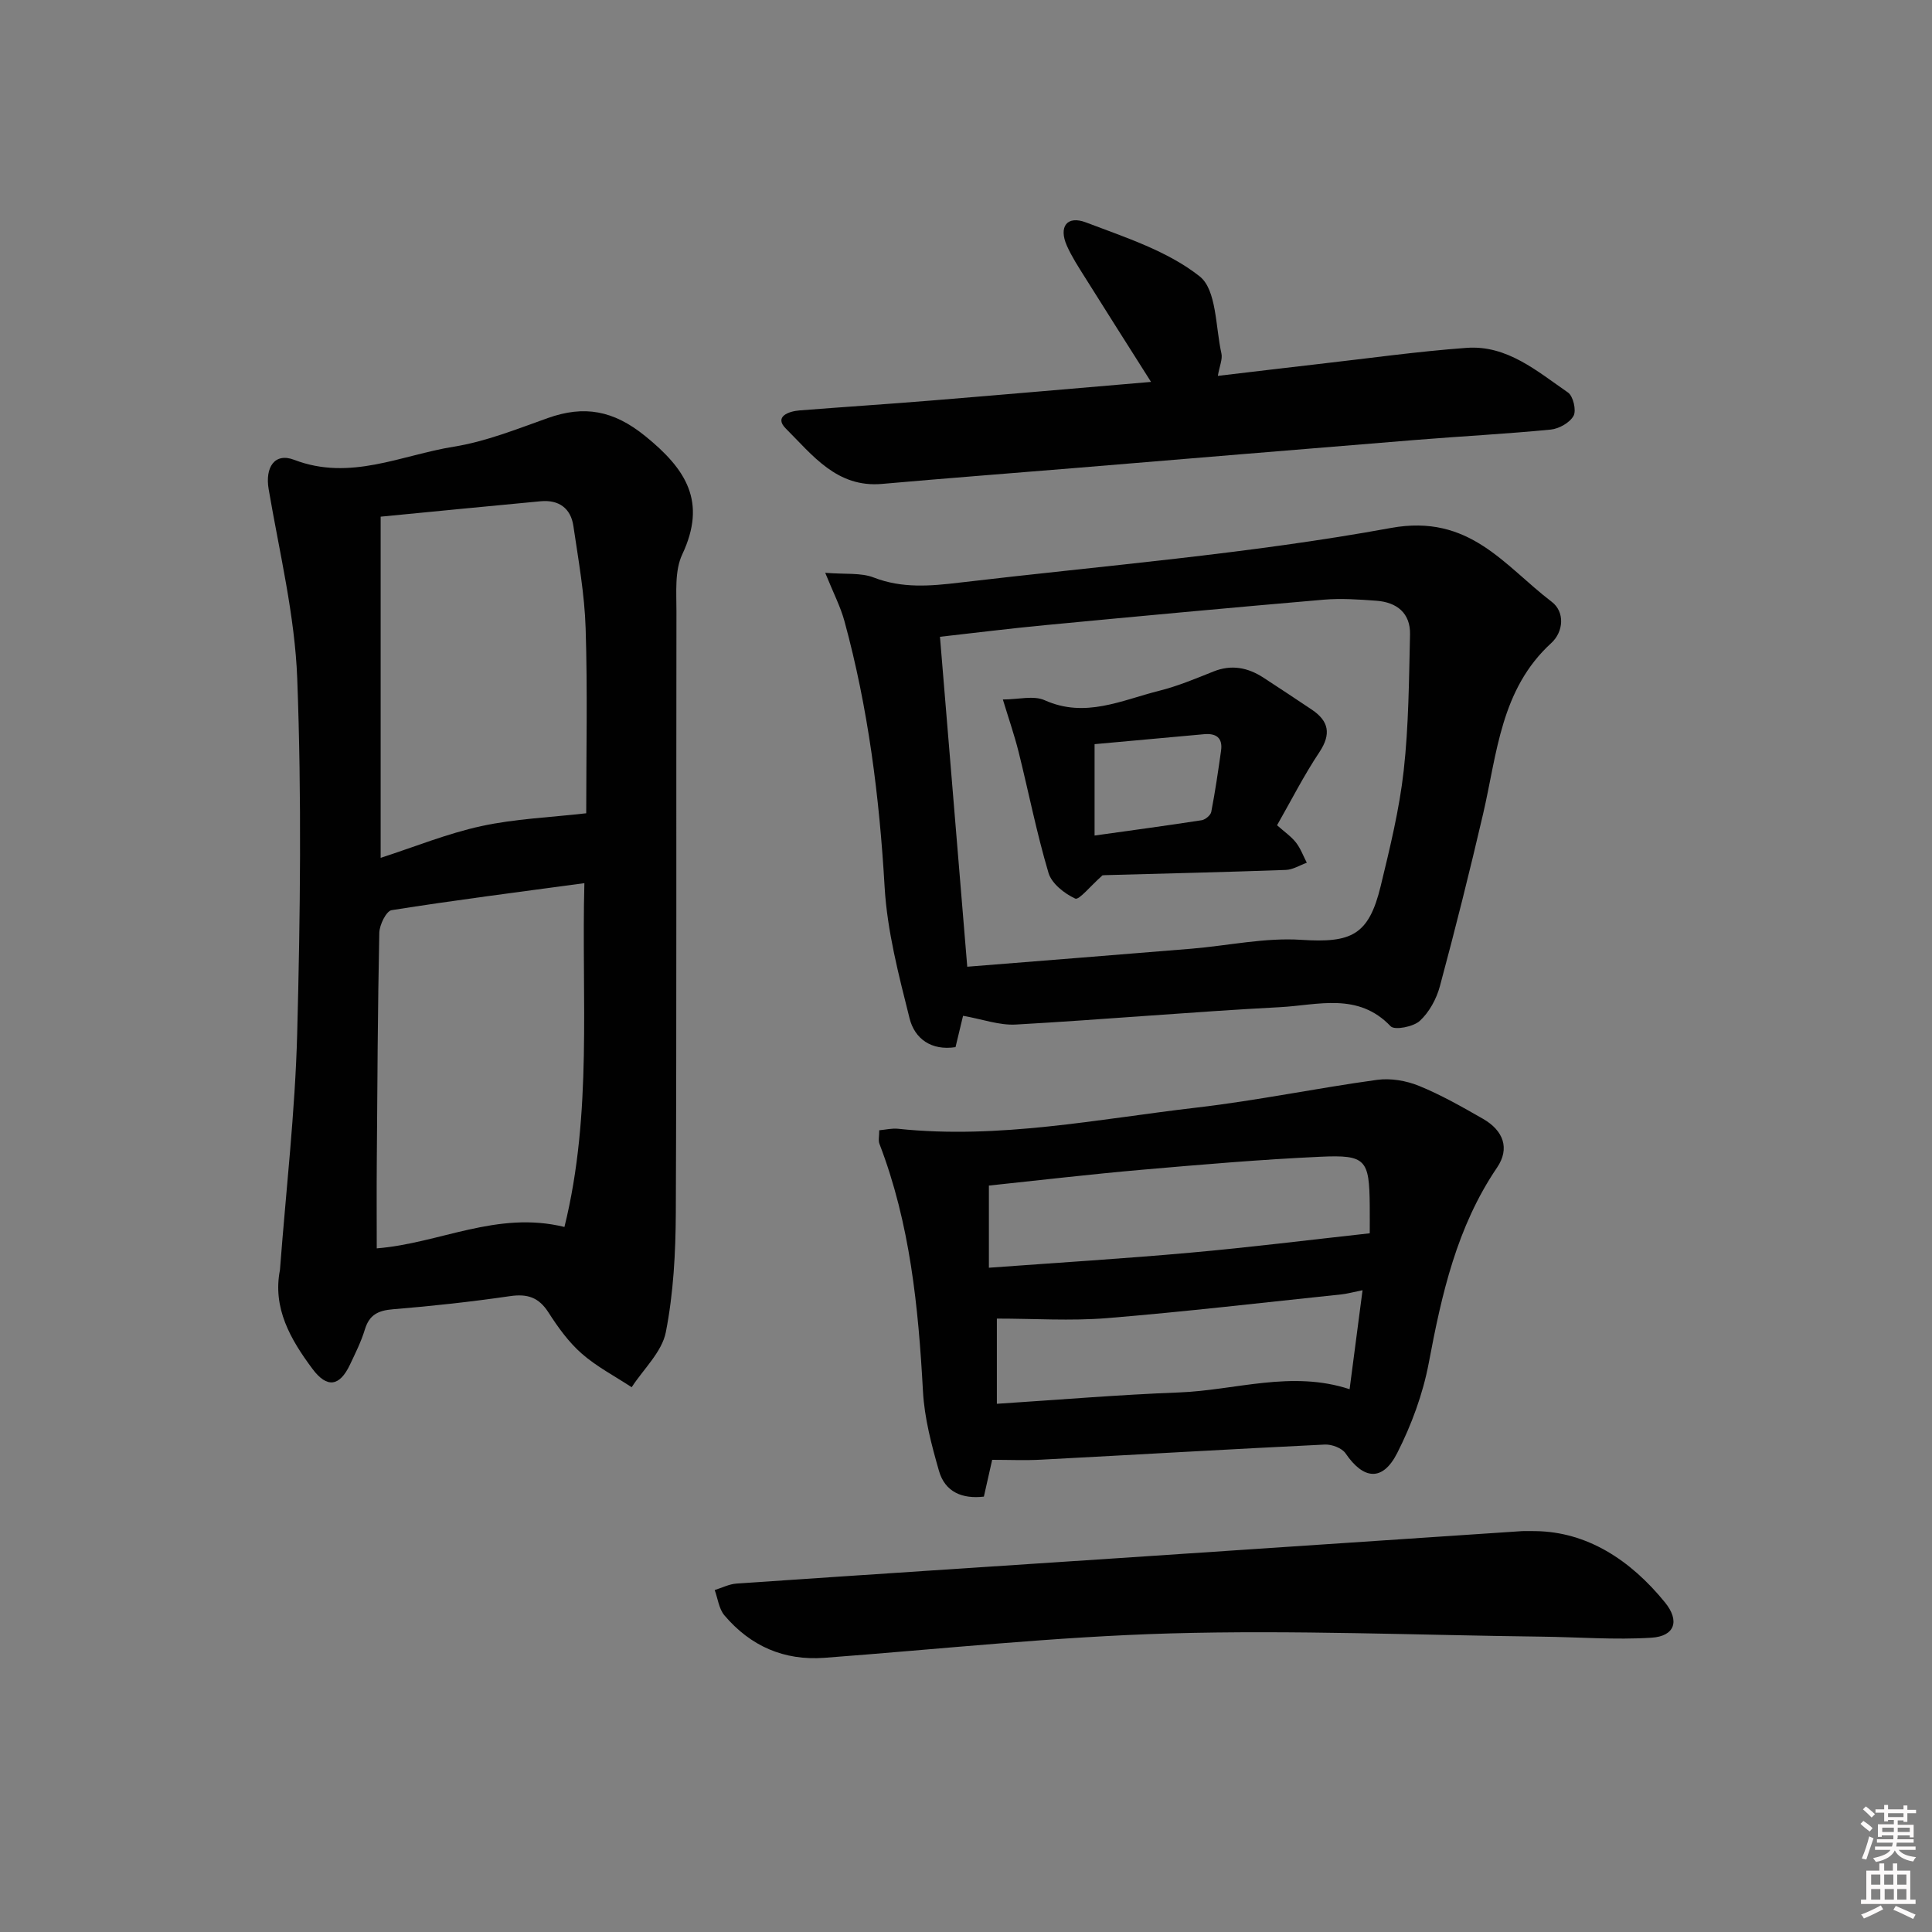
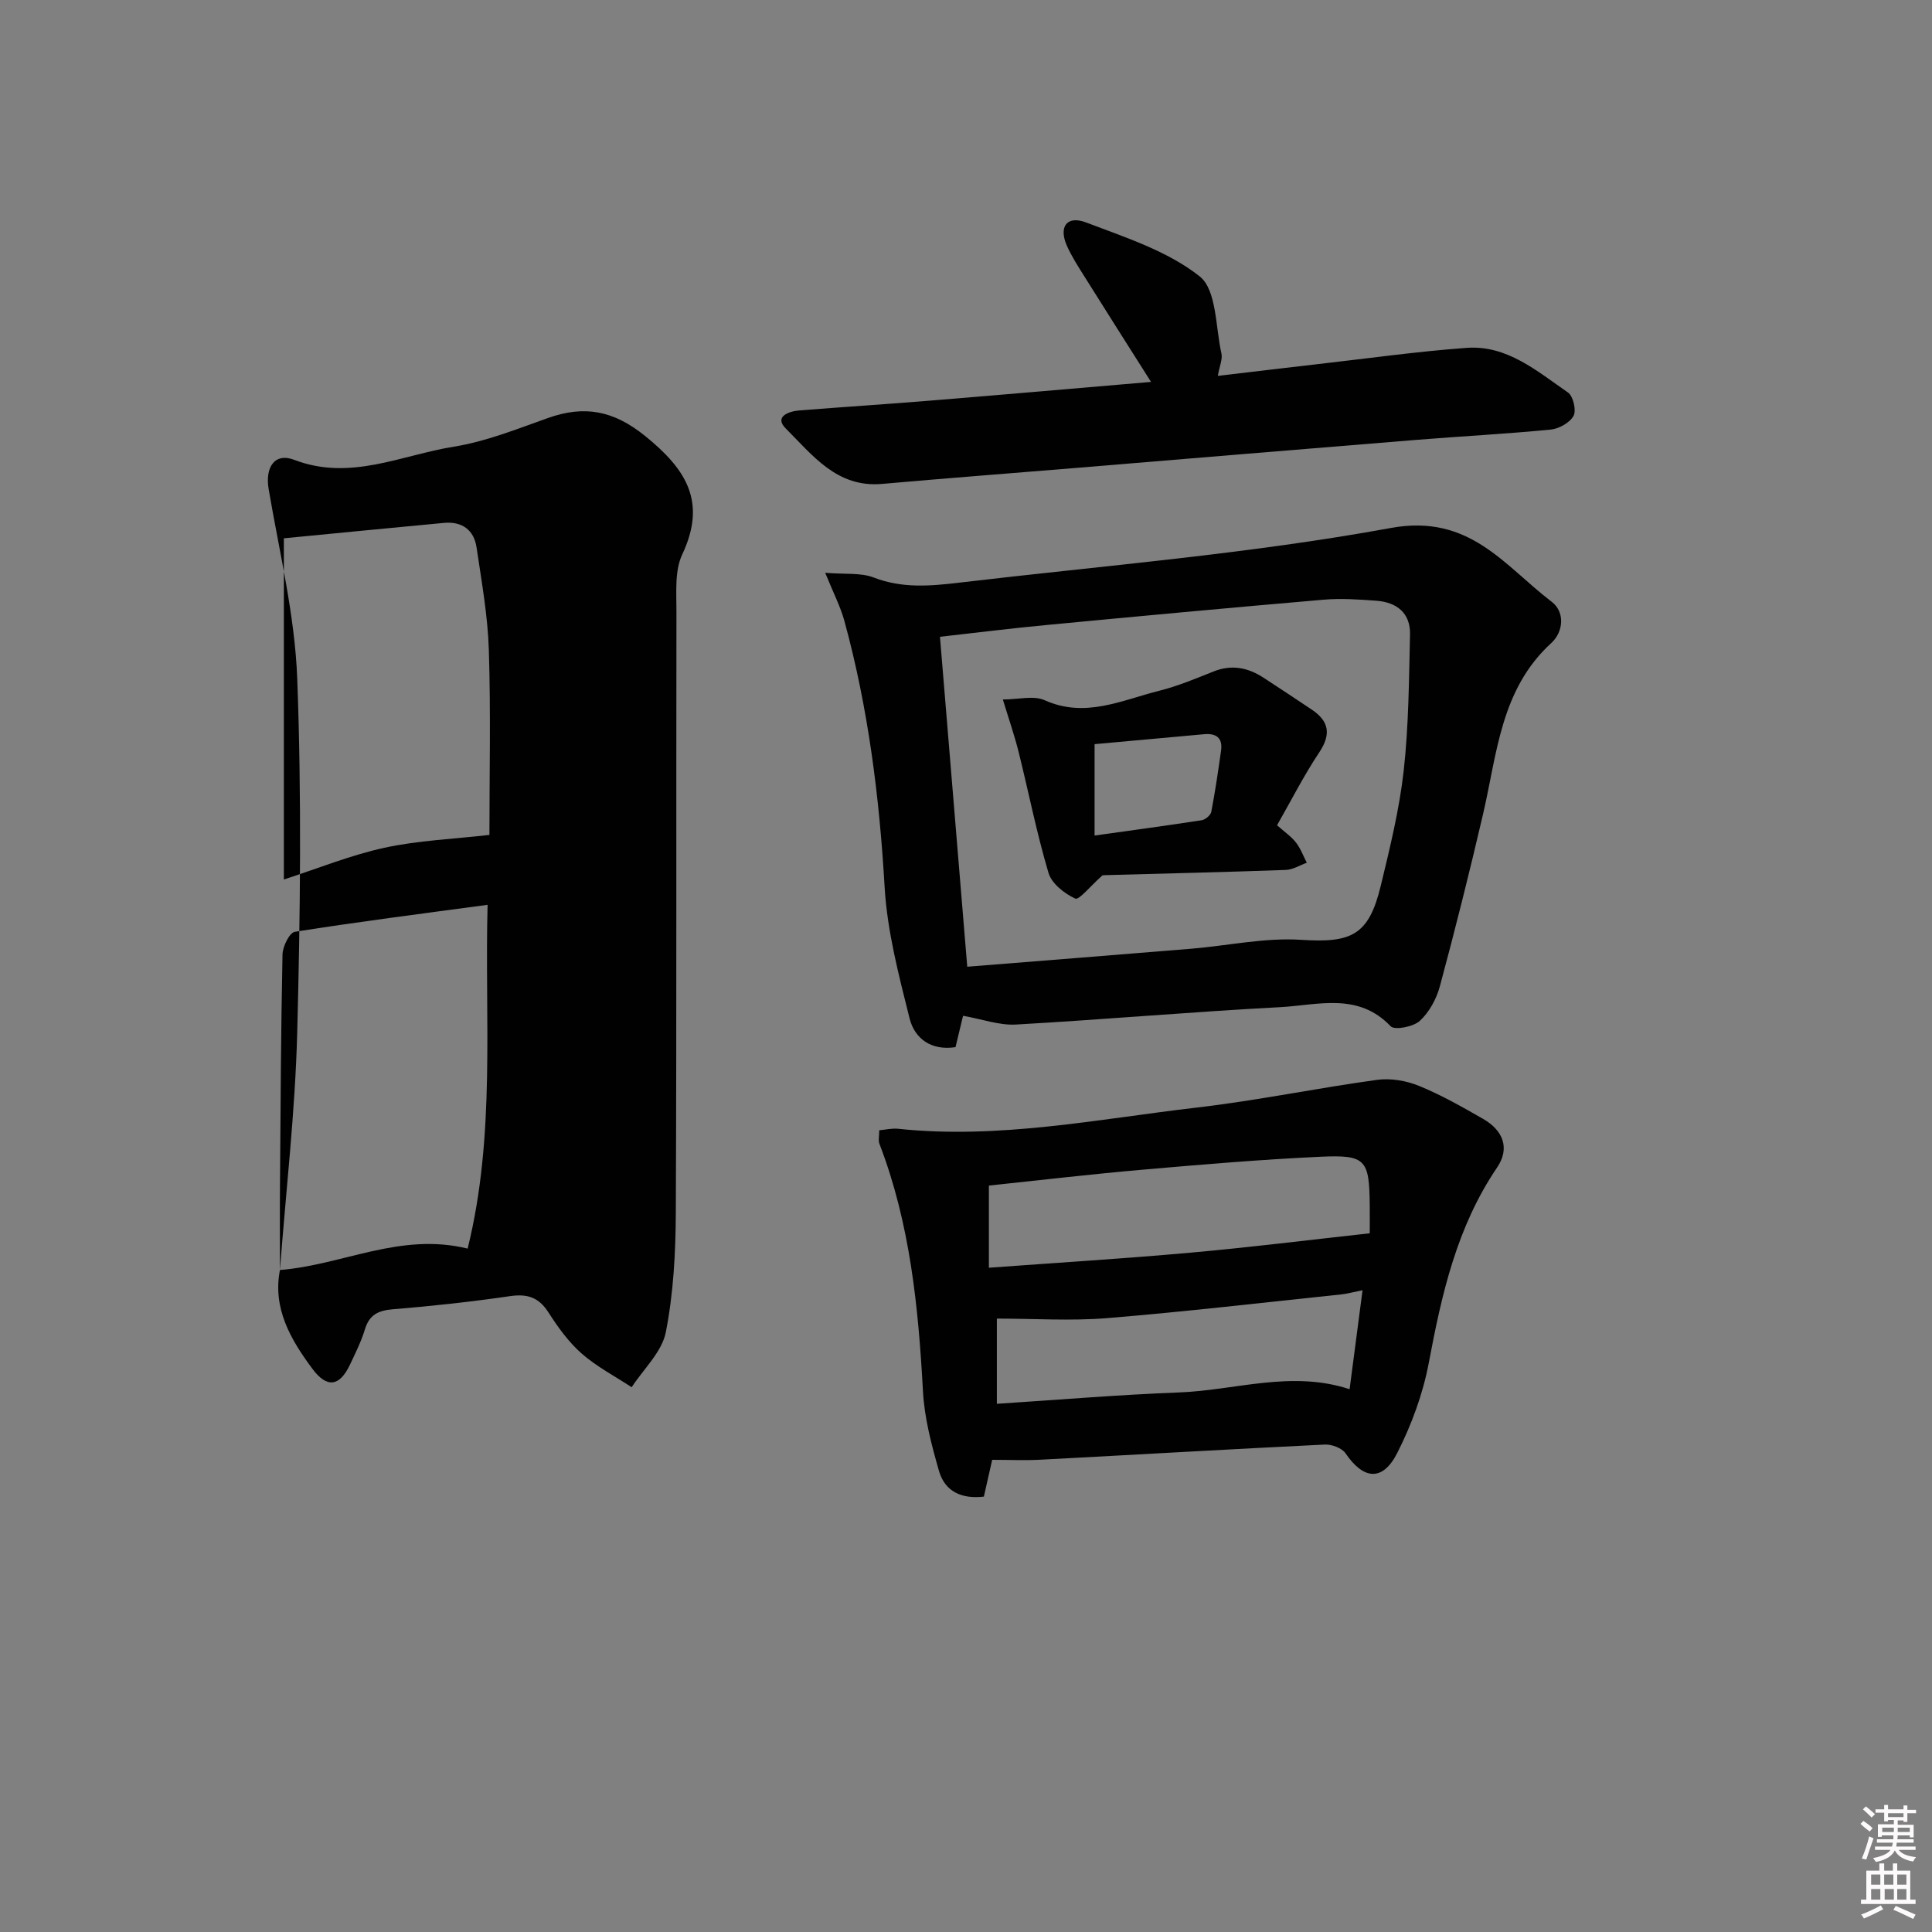
<svg xmlns="http://www.w3.org/2000/svg" enable-background="new 0 0 400 400" viewBox="0 0 400 400">
  <rect x="0" y="0" width="400" height="400" fill="#808080" stroke="none" />
  <path d="m385.2 377.6.6-.6c.6.4 1.3.9 1.9 1.5l-.6.7c-.8-.6-1.4-1.1-1.9-1.6zm.3 7.1c.6-1.4 1.1-2.9 1.5-4.5.3.1.6.3.9.4-.5 1.4-1 2.9-1.5 4.4l-.9-.2zm.2-10.1.6-.6c.7.5 1.3 1.1 1.9 1.6l-.7.7c-.6-.6-1.2-1.2-1.8-1.7zm8.4-.8h.8v.9h1.8v.7h-1.8v1.8h-.8v-.3h-1.2v.9h3.3v2.6h-.8v-.4h-2.5c0 .3 0 .6-.1.8h3.4v.7h-3.5c0 .3-.1.6-.1.8h4v.7h-3.5c.7.9 1.9 1.3 3.6 1.5-.2.2-.4.5-.6.9-1.9-.3-3.2-1.1-3.8-2.3-.5 1.1-1.8 2-3.9 2.4-.2-.3-.4-.5-.6-.8 1.9-.4 3.1-.9 3.6-1.7h-3.2v-.7h3.5c.1-.2.1-.5.2-.8h-3.3v-.7h3.4c0-.2 0-.5 0-.8h-2.4v.3h-.8v-2.6h3.3v-.9h-1.2v.3h-.8v-1.8h-1.8v-.7h1.8v-.9h.8v.9h3.2zm-4.4 5.5h2.4c0-.3 0-.6 0-.9h-2.4zm1.2-3.1h3.2v-.8h-3.2zm4.4 2.2h-2.4v.9h2.5v-.9z" fill="#fcfafa" />
  <path d="m389.2 385.8h.9v1.5h1.8v-1.5h.9v1.5h2.7v6h1.1v.9h-11.3v-.9h1.1v-6h2.7v-1.5zm.2 8.7.5.8c-1.2.6-2.5 1.3-4 1.9-.2-.3-.3-.6-.6-.8 1.6-.6 3-1.3 4.1-1.9zm-2-4.3h1.9v-2.1h-1.9zm0 3.1h1.9v-2.2h-1.9zm2.7-3.1h1.9v-2.1h-1.9zm.1 3.1h1.9v-2.2h-1.9zm2.3 1.3c1.4.6 2.7 1.2 4.1 1.8l-.5.9c-1.5-.7-2.8-1.4-4.1-1.9zm2.2-6.5h-1.9v2.1h1.9zm-1.9 5.2h1.9v-2.2h-1.9z" fill="#fcfafa" />
  <g fill="#010101">
-     <path d="m57.96 262.94c1.25-16.48 3.14-32.7 3.57-48.96.64-24.48.93-49.01.01-73.46-.49-13.14-3.7-26.2-5.92-39.26-.76-4.47 1.21-7.63 5.31-6.05 11.6 4.44 22.16-.99 33.03-2.73 6.63-1.06 13.05-3.65 19.44-5.92 7.55-2.69 13.6-1.61 20.17 3.71 8.5 6.88 12.81 13.61 7.68 24.52-1.59 3.38-1.19 7.84-1.2 11.8-.07 41.49.05 82.98-.13 124.47-.04 8.28-.48 16.68-2.07 24.76-.81 4.1-4.62 7.62-7.07 11.39-3.48-2.29-7.25-4.25-10.35-6.97-2.71-2.38-4.92-5.46-6.88-8.52-2-3.12-4.35-3.89-7.94-3.37-8.05 1.17-16.15 2.06-24.26 2.72-3.04.25-4.88 1.13-5.8 4.16-.77 2.53-1.97 4.94-3.11 7.34-2.14 4.5-4.74 4.88-7.75.84-4.55-6.1-8.28-12.59-6.73-20.47zm20.04-4.48c13.04-1.04 24.89-7.86 38.86-4.43 5.84-23.6 3.5-47.47 4.13-71.18-13.7 1.85-26.84 3.52-39.91 5.59-1.11.18-2.52 3.05-2.55 4.7-.33 15.81-.4 31.62-.52 47.43-.05 5.92-.01 11.84-.01 17.89zm.81-151.49v70.64c6.98-2.26 13.77-5.03 20.82-6.57 6.99-1.52 14.25-1.8 21.74-2.66 0-12.36.29-25.33-.12-38.28-.22-7.1-1.5-14.17-2.54-21.22-.54-3.68-3.05-5.45-6.77-5.1-10.86 1.01-21.71 2.09-33.13 3.19z" />
+     <path d="m57.96 262.94c1.25-16.48 3.14-32.7 3.57-48.96.64-24.48.93-49.01.01-73.46-.49-13.14-3.7-26.2-5.92-39.26-.76-4.47 1.21-7.63 5.31-6.05 11.6 4.44 22.16-.99 33.03-2.73 6.63-1.06 13.05-3.65 19.44-5.92 7.55-2.69 13.6-1.61 20.17 3.71 8.5 6.88 12.81 13.61 7.68 24.52-1.59 3.38-1.19 7.84-1.2 11.8-.07 41.49.05 82.98-.13 124.47-.04 8.28-.48 16.68-2.07 24.76-.81 4.1-4.62 7.62-7.07 11.39-3.48-2.29-7.25-4.25-10.35-6.97-2.71-2.38-4.92-5.46-6.88-8.52-2-3.12-4.35-3.89-7.94-3.37-8.05 1.17-16.15 2.06-24.26 2.72-3.04.25-4.88 1.13-5.8 4.16-.77 2.53-1.97 4.94-3.11 7.34-2.14 4.5-4.74 4.88-7.75.84-4.55-6.1-8.28-12.59-6.73-20.47zc13.04-1.04 24.89-7.86 38.86-4.43 5.84-23.6 3.5-47.47 4.13-71.18-13.7 1.85-26.84 3.52-39.91 5.59-1.11.18-2.52 3.05-2.55 4.7-.33 15.81-.4 31.62-.52 47.43-.05 5.92-.01 11.84-.01 17.89zm.81-151.49v70.64c6.98-2.26 13.77-5.03 20.82-6.57 6.99-1.52 14.25-1.8 21.74-2.66 0-12.36.29-25.33-.12-38.28-.22-7.1-1.5-14.17-2.54-21.22-.54-3.68-3.05-5.45-6.77-5.1-10.86 1.01-21.71 2.09-33.13 3.19z" />
    <path d="m199.39 210.31c-.42 1.74-.96 3.98-1.56 6.49-4.99.77-8.46-1.72-9.52-5.98-2.24-8.95-4.63-18.06-5.16-27.2-1.08-18.66-3.4-37.05-8.33-55.07-.81-2.95-2.25-5.72-3.97-9.96 4.13.35 7.37-.06 10.05.98 5.87 2.28 11.74 1.77 17.63 1.07 29.85-3.53 59.92-5.93 89.44-11.33 16.3-2.98 23.45 7.78 33.29 15.28 2.79 2.12 2.45 6.23-.09 8.55-10.48 9.58-11.2 22.85-14.11 35.37-2.78 11.95-5.76 23.85-8.95 35.69-.7 2.61-2.2 5.36-4.15 7.16-1.34 1.23-5.22 1.98-6.04 1.12-6.76-7.11-15.1-4.37-22.86-3.96-18.25.96-36.47 2.57-54.72 3.6-3.43.2-6.95-1.11-10.95-1.81zm-4.78-78.47c1.91 23.14 3.76 45.41 5.65 68.31 15.68-1.26 31.05-2.46 46.42-3.73 7.58-.63 15.21-2.33 22.71-1.84 10.37.67 13.99-.89 16.47-11.14 1.91-7.89 3.86-15.84 4.76-23.87 1.04-9.34 1.09-18.8 1.31-28.22.1-4.41-2.73-6.65-6.92-6.97-3.65-.27-7.35-.53-10.97-.22-19.2 1.65-38.38 3.43-57.56 5.26-7.24.68-14.45 1.59-21.87 2.42z" />
    <path d="m205.42 302.24c-.63 2.78-1.14 5.04-1.72 7.62-4.45.52-8.04-.93-9.3-5.34-1.54-5.37-3.01-10.93-3.31-16.47-.95-17.47-2.67-34.73-9.01-51.23-.27-.71-.04-1.62-.04-2.81 1.33-.12 2.64-.44 3.89-.31 20.87 2.21 41.31-2 61.84-4.39 12.5-1.45 24.87-4.03 37.35-5.74 2.8-.38 6.02.17 8.65 1.24 4.59 1.87 8.95 4.36 13.27 6.83 4.23 2.43 5.6 6.12 2.91 10.09-8.34 12.29-11.46 26.2-14.14 40.46-1.21 6.41-3.57 12.81-6.53 18.64-3.02 5.95-6.98 5.53-10.69.08-.75-1.11-2.87-1.9-4.3-1.83-19.58.95-39.16 2.1-58.73 3.13-3.29.18-6.6.03-10.14.03zm-.68-56.78v17.01c14.32-1.05 28.05-1.89 41.74-3.12 12.12-1.08 24.19-2.59 37.11-4.01 0-1.19.02-3.46 0-5.74-.09-9.51-.78-10.54-10.15-10.11-12.42.57-24.81 1.63-37.2 2.71-10.53.92-21.03 2.16-31.5 3.26zm1.65 27.54v17.64c12.87-.83 25.29-1.88 37.73-2.35 11.65-.44 23.21-4.64 35.3-.67.9-6.9 1.76-13.49 2.68-20.49-2.11.42-3.23.74-4.37.86-16.19 1.69-32.36 3.59-48.58 4.92-7.49.6-15.07.09-22.76.09z" />
-     <path d="m317.9 317c10.62.14 19.62 5.9 26.83 14.78 3.09 3.81 2.02 6.98-2.8 7.29-7.57.48-15.21-.13-22.82-.22-25.59-.31-51.21-1.39-76.78-.67-23.9.68-47.74 3.26-71.61 5.05-8.45.63-15.34-2.44-20.73-8.78-1.15-1.35-1.37-3.48-2.02-5.25 1.51-.46 3-1.24 4.53-1.34 26.53-1.82 53.06-3.54 79.59-5.3 27.69-1.84 55.37-3.71 83.06-5.56.49-.03.99 0 2.75 0z" />
    <path d="m238.31 79.07c-4.93-7.79-9.37-14.76-13.75-21.76-1.32-2.1-2.69-4.21-3.69-6.47-1.71-3.88.01-6.29 3.97-4.79 8.15 3.1 16.89 5.91 23.54 11.17 3.52 2.79 3.27 10.45 4.5 15.95.27 1.18-.38 2.57-.74 4.65 7.22-.85 14.03-1.67 20.84-2.45 10.22-1.16 20.42-2.6 30.67-3.35 8.39-.61 14.6 4.85 20.98 9.24 1.08.74 1.77 3.7 1.16 4.83-.77 1.42-3.01 2.68-4.72 2.85-9.25.9-18.54 1.38-27.81 2.13-23.66 1.91-47.3 3.9-70.96 5.85-13.23 1.09-26.48 2.1-39.7 3.27-9.35.82-14.4-5.98-19.91-11.47-2.46-2.45.56-3.57 2.87-3.75 9.1-.72 18.22-1.3 27.32-2.05 14.85-1.21 29.69-2.51 45.43-3.85z" />
    <path d="m264.4 170.86c1.54 1.37 2.93 2.32 3.92 3.58.96 1.23 1.51 2.78 2.24 4.18-1.45.52-2.88 1.44-4.35 1.49-12.47.45-24.94.74-37.41 1.08-.65.02-1.31.12-.55.05-2.54 2.24-4.85 5.17-5.64 4.8-2.24-1.04-4.88-3.11-5.53-5.32-2.45-8.24-4.11-16.7-6.19-25.05-.87-3.47-2.05-6.87-3.26-10.85 3.21 0 6.37-.88 8.67.16 8.39 3.76 15.92-.01 23.65-1.95 3.84-.96 7.56-2.51 11.25-3.99 3.75-1.51 7.13-.85 10.38 1.26 3.35 2.18 6.68 4.39 10 6.61 3.55 2.38 4.07 5.06 1.59 8.81-3.21 4.81-5.83 9.99-8.77 15.14zm-37.78 2.13c7.77-1.09 14.98-2.06 22.17-3.17.76-.12 1.85-1.03 1.99-1.73.81-4.2 1.43-8.45 2.03-12.69.37-2.65-1.03-3.62-3.53-3.39-7.53.69-15.05 1.37-22.66 2.06z" />
  </g>
</svg>